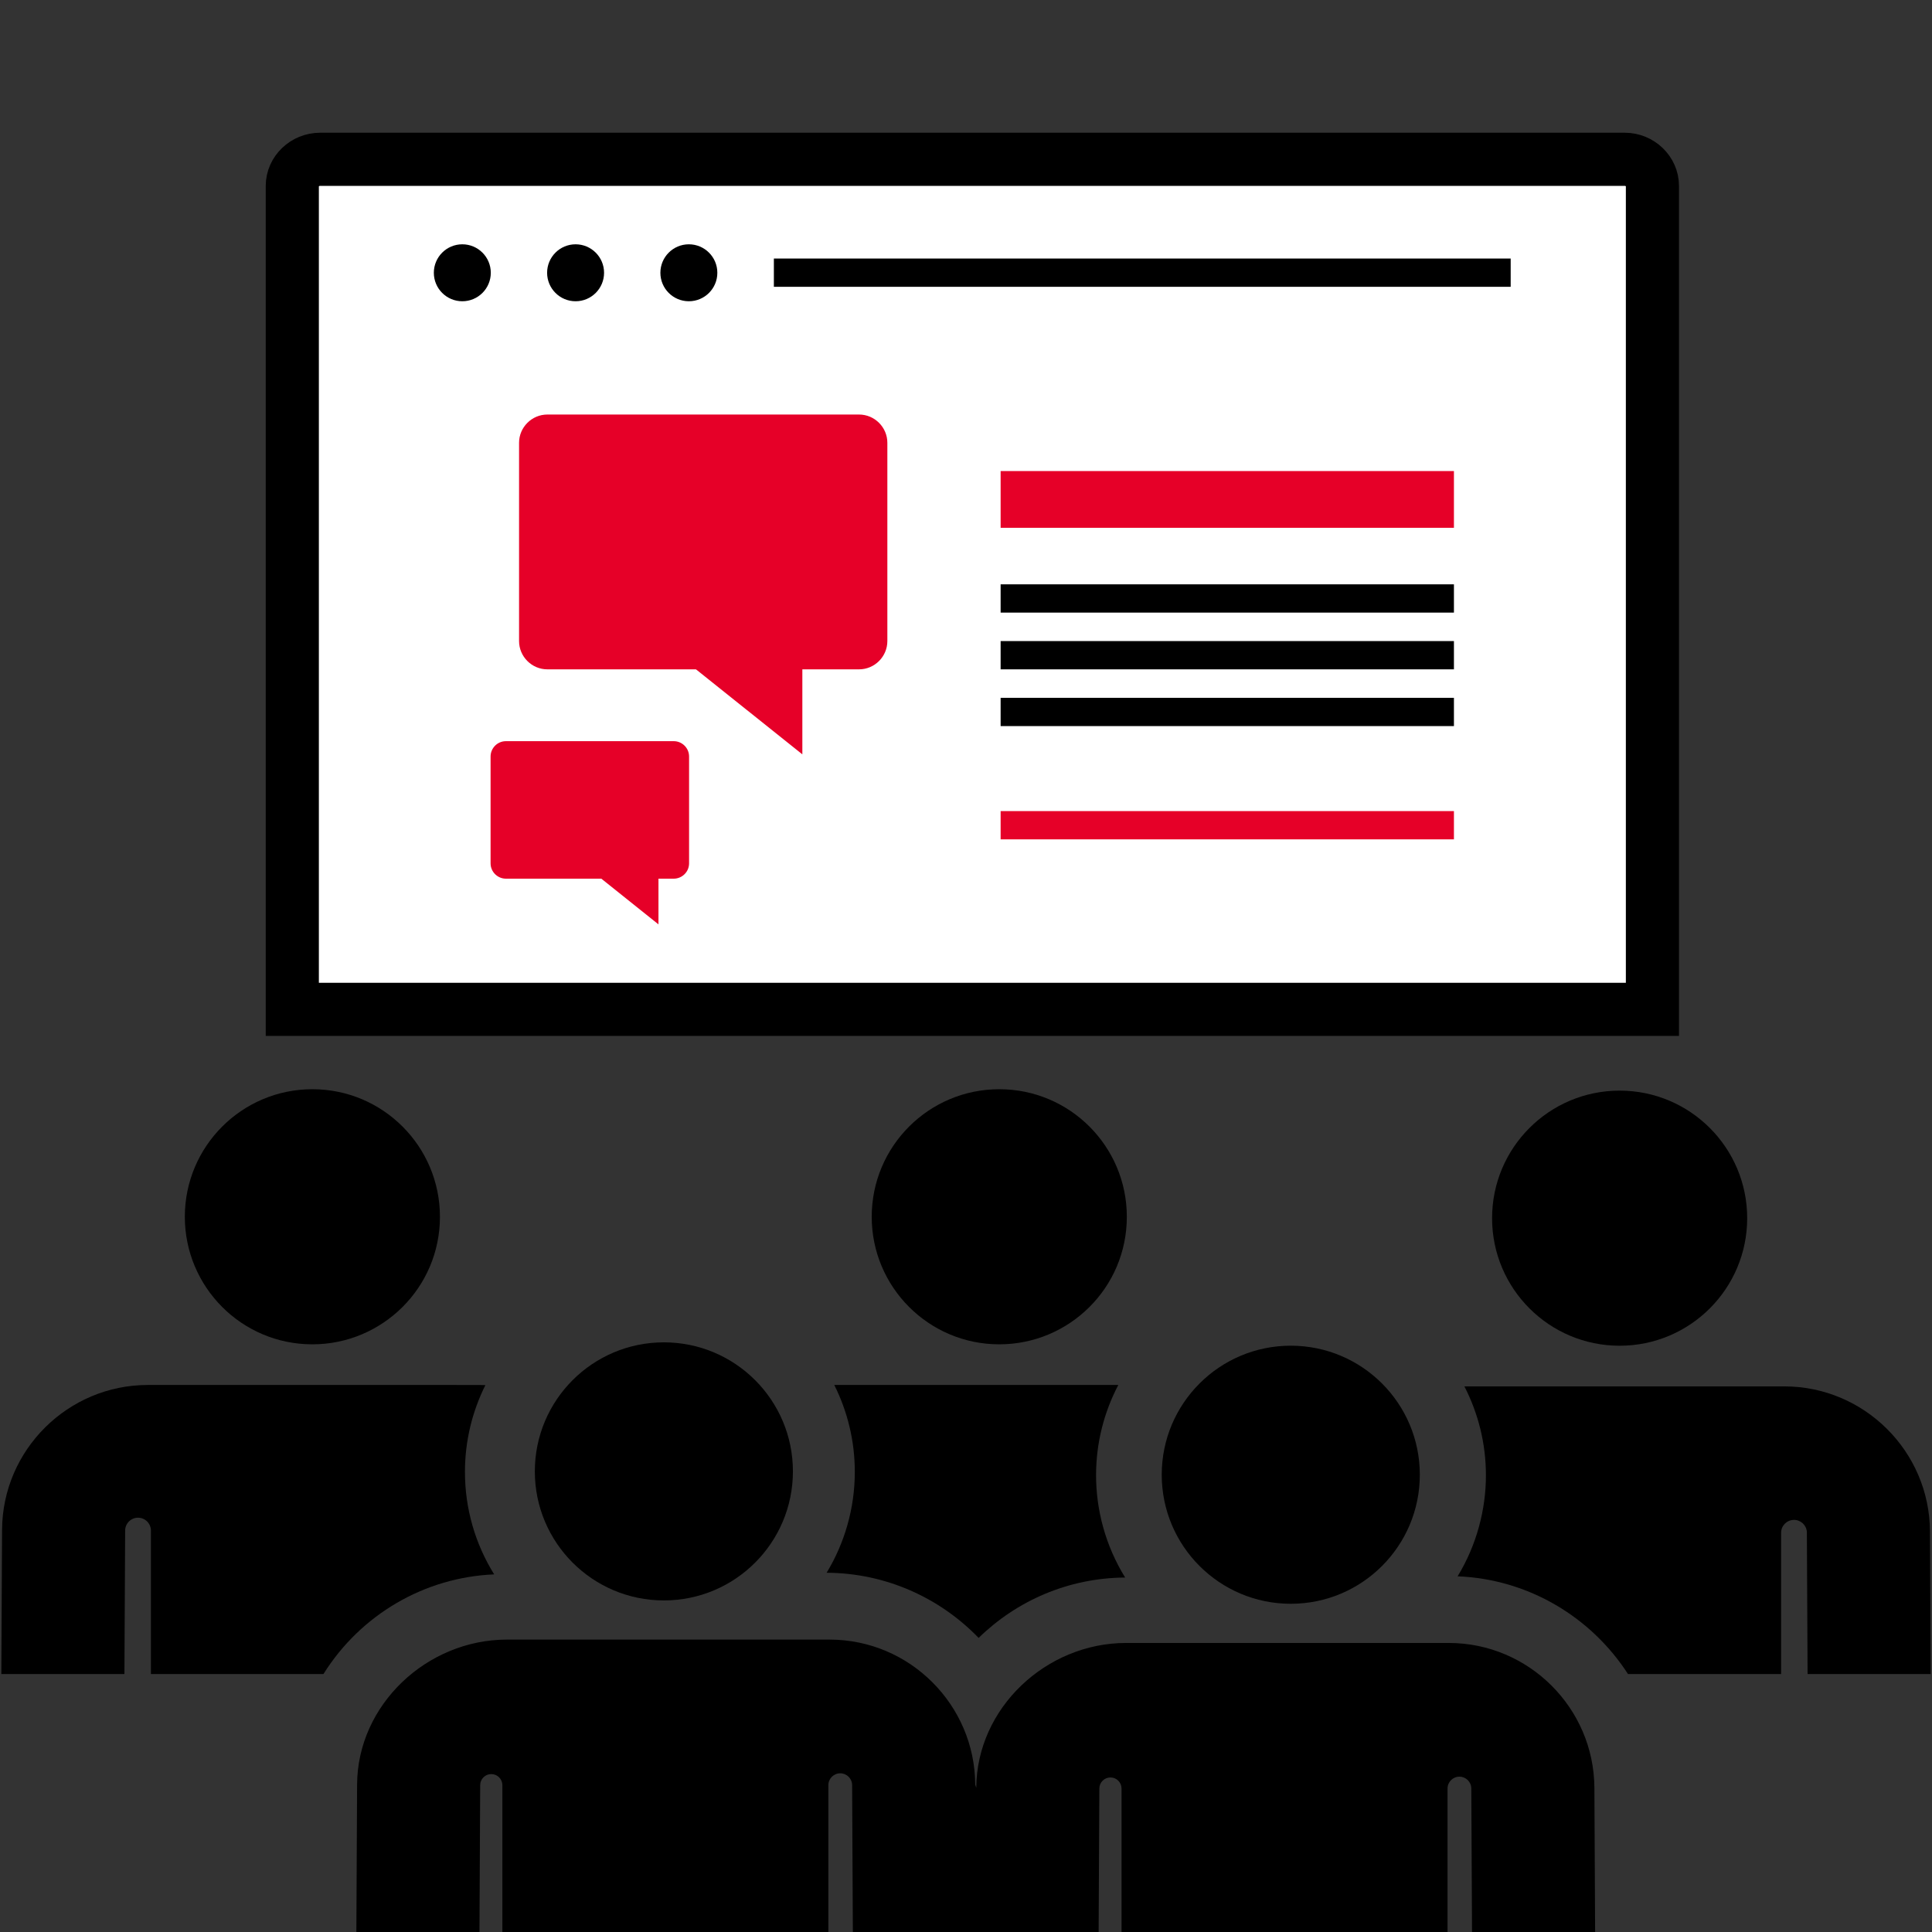
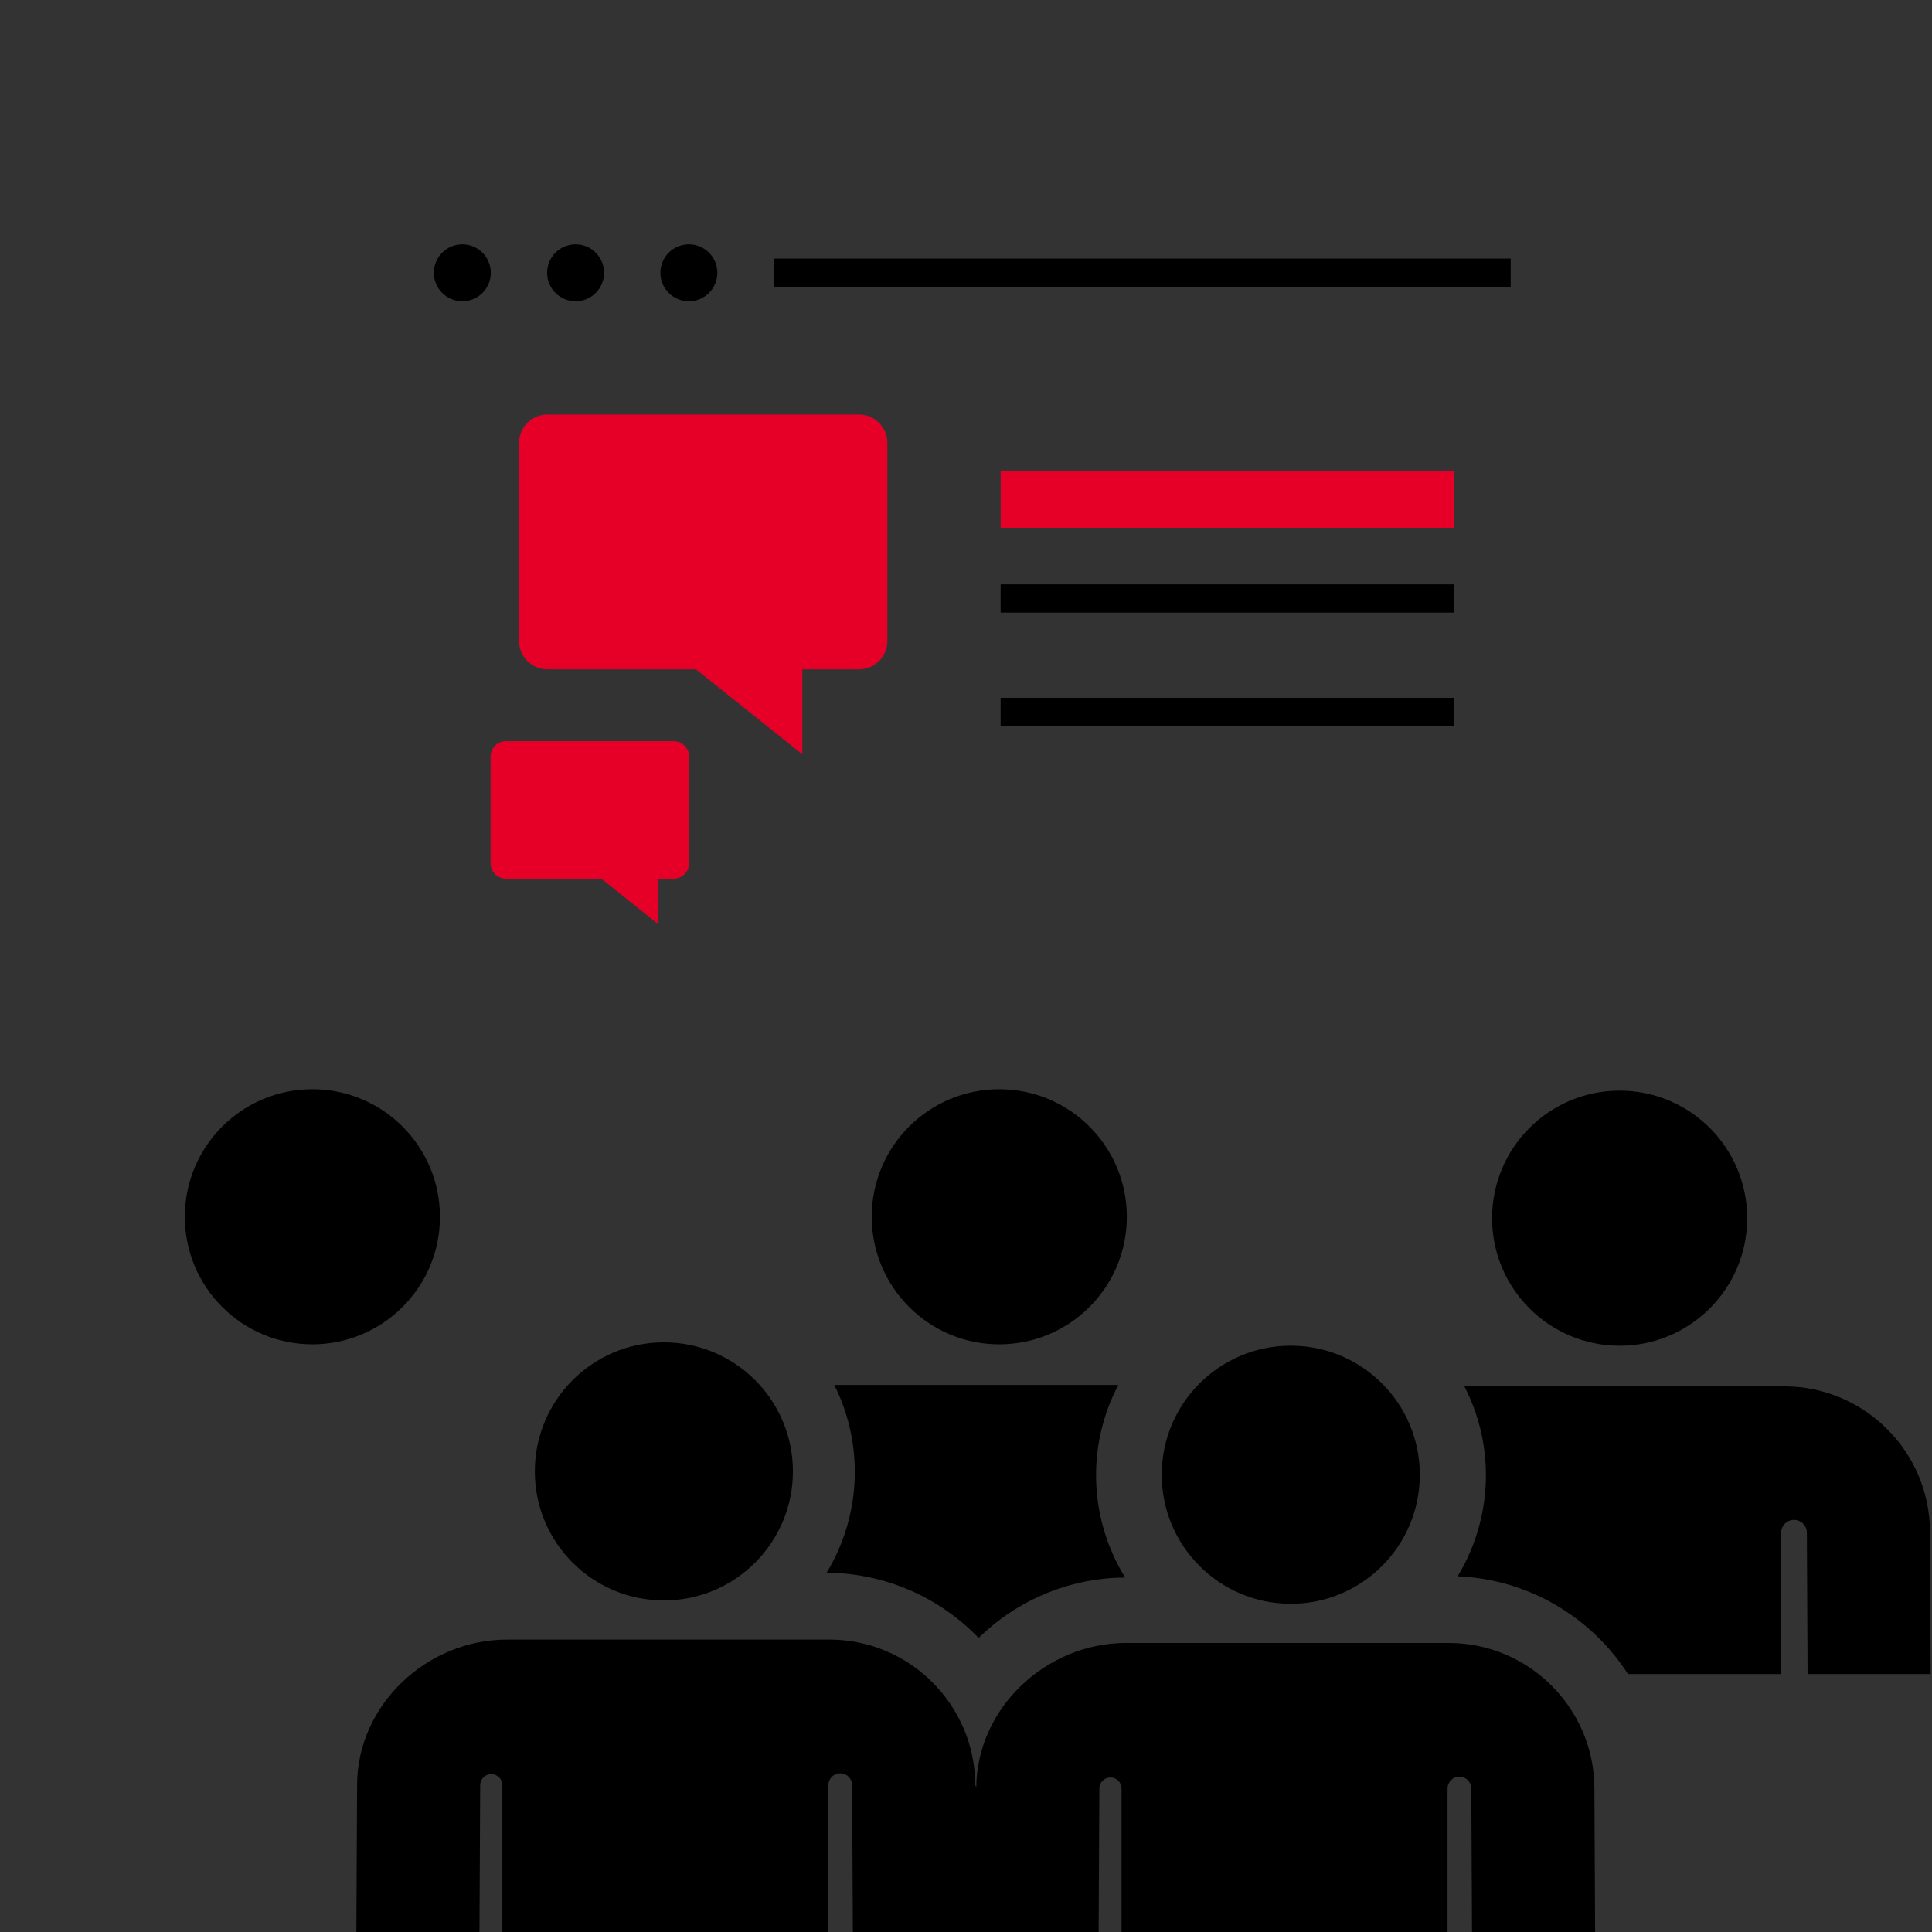
<svg xmlns="http://www.w3.org/2000/svg" xmlns:ns1="http://sodipodi.sourceforge.net/DTD/sodipodi-0.dtd" xmlns:ns2="http://www.inkscape.org/namespaces/inkscape" fill="#000000" height="800px" width="800px" version="1.1" id="Layer_1" viewBox="0 0 512.001 512.001" xml:space="preserve" ns1:docname="training.svg" ns2:version="1.3.1 (91b66b0, 2023-11-16)">
  <rect x="0" y="0" width="512.001" height="512.001" fill="#333333" stroke="none" />
  <defs id="defs26" />
  <ns1:namedview id="namedview26" pagecolor="#ffffff" bordercolor="#000000" borderopacity="0.25" ns2:showpageshadow="2" ns2:pageopacity="0.0" ns2:pagecheckerboard="0" ns2:deskcolor="#d1d1d1" ns2:zoom="0.417193" ns2:cx="273.25482" ns2:cy="439.84439" ns2:window-width="1280" ns2:window-height="800" ns2:window-x="0" ns2:window-y="0" ns2:window-maximized="0" ns2:current-layer="Layer_1" />
  <g id="g10">
    <g id="g9">
      <circle cx="429.221" cy="322.831" r="33.803" id="circle8" />
    </g>
  </g>
  <g id="g12">
    <g id="g11">
      <path d="M511.459,405.811c-0.107-21.176-17.421-38.404-38.598-38.404c-9.137,0-76.583,0-84.781,0    c3.637,7.068,5.704,15.069,5.704,23.55c0,9.005-2.405,18.413-7.5,26.782c18.904,0.764,35.468,10.91,45.149,25.897h40.579v-37.43    c0-1.842,1.46-3.352,3.301-3.415s3.402,1.345,3.526,3.182c0,0,0,0.001,0,0.002l0.19,37.661h32.621L511.459,405.811z" id="path10" />
    </g>
  </g>
  <g id="g14">
    <g id="g13">
      <path d="M290.469,390.956c0-8.629,2.138-16.763,5.894-23.92c-22.009,0-47.852,0-75.267,0c3.472,6.939,5.437,14.756,5.437,23.029    c0,9.721-2.73,18.926-7.469,26.731c15.558,0.074,29.912,6.538,40.283,17.267c10.054-9.822,23.759-15.914,38.836-15.995    C292.948,409.616,290.469,400.126,290.469,390.956z" id="path12" />
    </g>
  </g>
  <g id="g16">
    <g id="g15">
      <path d="M264.819,288.655c-18.668,0-33.804,15.132-33.804,33.803c0,18.628,15.107,33.803,33.804,33.803    c18.518,0,33.803-14.965,33.803-33.803C298.622,303.808,283.517,288.655,264.819,288.655z" id="path14" />
    </g>
  </g>
  <g id="g18">
    <g id="g17">
-       <path d="M123.217,390.065c0-8.252,1.956-16.053,5.411-22.98c-1.457-0.072,4.672-0.049-89.485-0.049    c-21.068,0-38.491,17.138-38.598,38.404l-0.192,38.196c14.907,0,17.906,0,32.621,0l0.191-38.031    c0.01-1.884,1.541-3.402,3.423-3.397c1.882,0.006,3.404,1.532,3.404,3.414v38.014h45.727c9.855-15.754,26.8-25.646,45.243-26.406    C125.956,409.168,123.217,399.865,123.217,390.065z" id="path16" />
-     </g>
+       </g>
  </g>
  <g id="g20">
    <g id="g19">
      <path d="M82.786,288.655c-18.668,0-33.803,15.134-33.803,33.803c0,18.584,15.046,33.803,33.803,33.803    c18.536,0,33.804-15.015,33.804-33.803C116.59,303.788,101.455,288.655,82.786,288.655z" id="path18" />
    </g>
  </g>
  <g id="g22">
    <g id="g21">
      <path d="M422.533,473.807c-0.105-21.178-17.42-38.406-38.597-38.406c-2.246,0-82.969,0-85.507,0    c-21.176,0-39.601,17.227-39.708,38.404l-0.275-0.891c-0.105-21.092-17.341-38.404-38.597-38.404c-24.544,0-59.795,0-85.507,0    c-21.176,0-39.601,17.227-39.708,38.404L94.442,512h32.621l0.191-38.922c0.008-1.622,1.327-2.93,2.948-2.926    c1.621,0.004,2.932,1.32,2.932,2.941v38.908c19.121,0,68.483,0,86.392,0v-38.908c0-1.736,1.405-3.144,3.141-3.149    c1.735-0.004,3.149,1.397,3.158,3.133l0.191,38.923c6.669,0,58.238,0,65.134,0l0.191-38.031c0,0,0-0.001,0-0.002    c0.009-1.621,1.328-2.928,2.949-2.924c1.621,0.004,2.931,1.32,2.931,2.941v38.016c19.121,0,68.483,0,86.392,0v-38.016    c0-1.736,1.405-3.144,3.141-3.149c1.735-0.004,3.149,1.397,3.158,3.133l0.191,38.031h32.621L422.533,473.807z" id="path20" />
    </g>
  </g>
  <g id="g24">
    <g id="g23">
      <circle cx="175.934" cy="389.933" r="34.198" id="circle22" />
    </g>
  </g>
  <g id="g26">
    <g id="g25">
      <circle cx="342.07" cy="390.821" r="34.198" id="circle24" />
    </g>
  </g>
  <g id="g27" transform="matrix(1.1,0,0,1.1,-25.769,-15.486)">
-     <path d="M 93.847,257.255 V 58.855 c 0,-3.482 3.021,-6.4 6.707,-6.4 h 314.317 c 3.635,0 6.656,2.918 6.656,6.4 V 257.255 Z" id="path1" style="fill:#ffffff;fill-opacity:1;stroke:#000000;stroke-width:12.8;stroke-dasharray:none;stroke-opacity:1" />
    <g id="g5" transform="matrix(0.64,0,0,0.64,93.847,35.38)" style="fill:#000000;fill-opacity:1">
      <circle style="fill:#000000;fill-opacity:1" cx="149.28" cy="69.4" r="10.72" id="circle3" />
      <circle style="fill:#000000;fill-opacity:1" cx="106.64" cy="69.4" r="10.72" id="circle4" />
      <circle style="fill:#000000;fill-opacity:1" cx="64" cy="69.4" r="10.72" id="circle5" />
    </g>
    <rect x="209.867" y="76.365" style="fill:#000000;fill-opacity:1;stroke-width:0.64" width="177.511" height="6.81" id="rect5" />
    <rect x="264.497" y="127.565" style="fill:#e60028;fill-opacity:1;stroke-width:0.64" width="109.21" height="13.67" id="rect6" />
    <rect x="264.497" y="154.855" style="fill:#000000;fill-opacity:1;stroke-width:0.64" width="109.21" height="6.81" id="rect7" />
    <rect x="264.497" y="182.196" style="fill:#000000;fill-opacity:1;stroke-width:0.64" width="109.21" height="6.81" id="rect8" />
-     <rect x="264.497" y="209.486" style="fill:#e60028;fill-opacity:1;stroke-width:0.64" width="109.21" height="6.81" id="rect9" />
-     <rect x="264.497" y="168.525" style="fill:#000000;fill-opacity:1;stroke-width:0.64" width="109.21" height="6.81" id="rect10" />
    <g id="g11-3" transform="matrix(0.64,0,0,0.64,93.847,35.38)" style="fill:#e60028;fill-opacity:1">
      <path style="fill:#e60028;fill-opacity:1" d="M 213.36,218.68 H 96 c -5.84,0 -10.64,-4.8 -10.64,-10.64 V 133.4 c 0,-5.84 4.8,-10.64 10.64,-10.64 h 117.36 c 5.84,0 10.64,4.8 10.64,10.64 v 74.64 c 0,5.84 -4.8,10.64 -10.64,10.64 z" id="path10-2" />
      <polygon style="fill:#e60028;fill-opacity:1" points="192,208.04 138.64,208.04 192,250.68 " id="polygon10" />
-       <path style="fill:#e60028;fill-opacity:1" d="M 143.6,297.48 H 80.4 c -3.12,0 -5.76,-2.56 -5.76,-5.76 v -40.24 c 0,-3.12 2.56,-5.76 5.76,-5.76 h 63.2 c 3.12,0 5.76,2.56 5.76,5.76 v 40.24 c 0,3.2 -2.64,5.76 -5.76,5.76 z" id="path11" />
+       <path style="fill:#e60028;fill-opacity:1" d="M 143.6,297.48 H 80.4 c -3.12,0 -5.76,-2.56 -5.76,-5.76 v -40.24 c 0,-3.12 2.56,-5.76 5.76,-5.76 h 63.2 c 3.12,0 5.76,2.56 5.76,5.76 v 40.24 c 0,3.2 -2.64,5.76 -5.76,5.76 " id="path11" />
      <polygon style="fill:#e60028;fill-opacity:1" points="137.84,291.72 109.12,291.72 137.84,314.68 " id="polygon11" />
    </g>
  </g>
</svg>